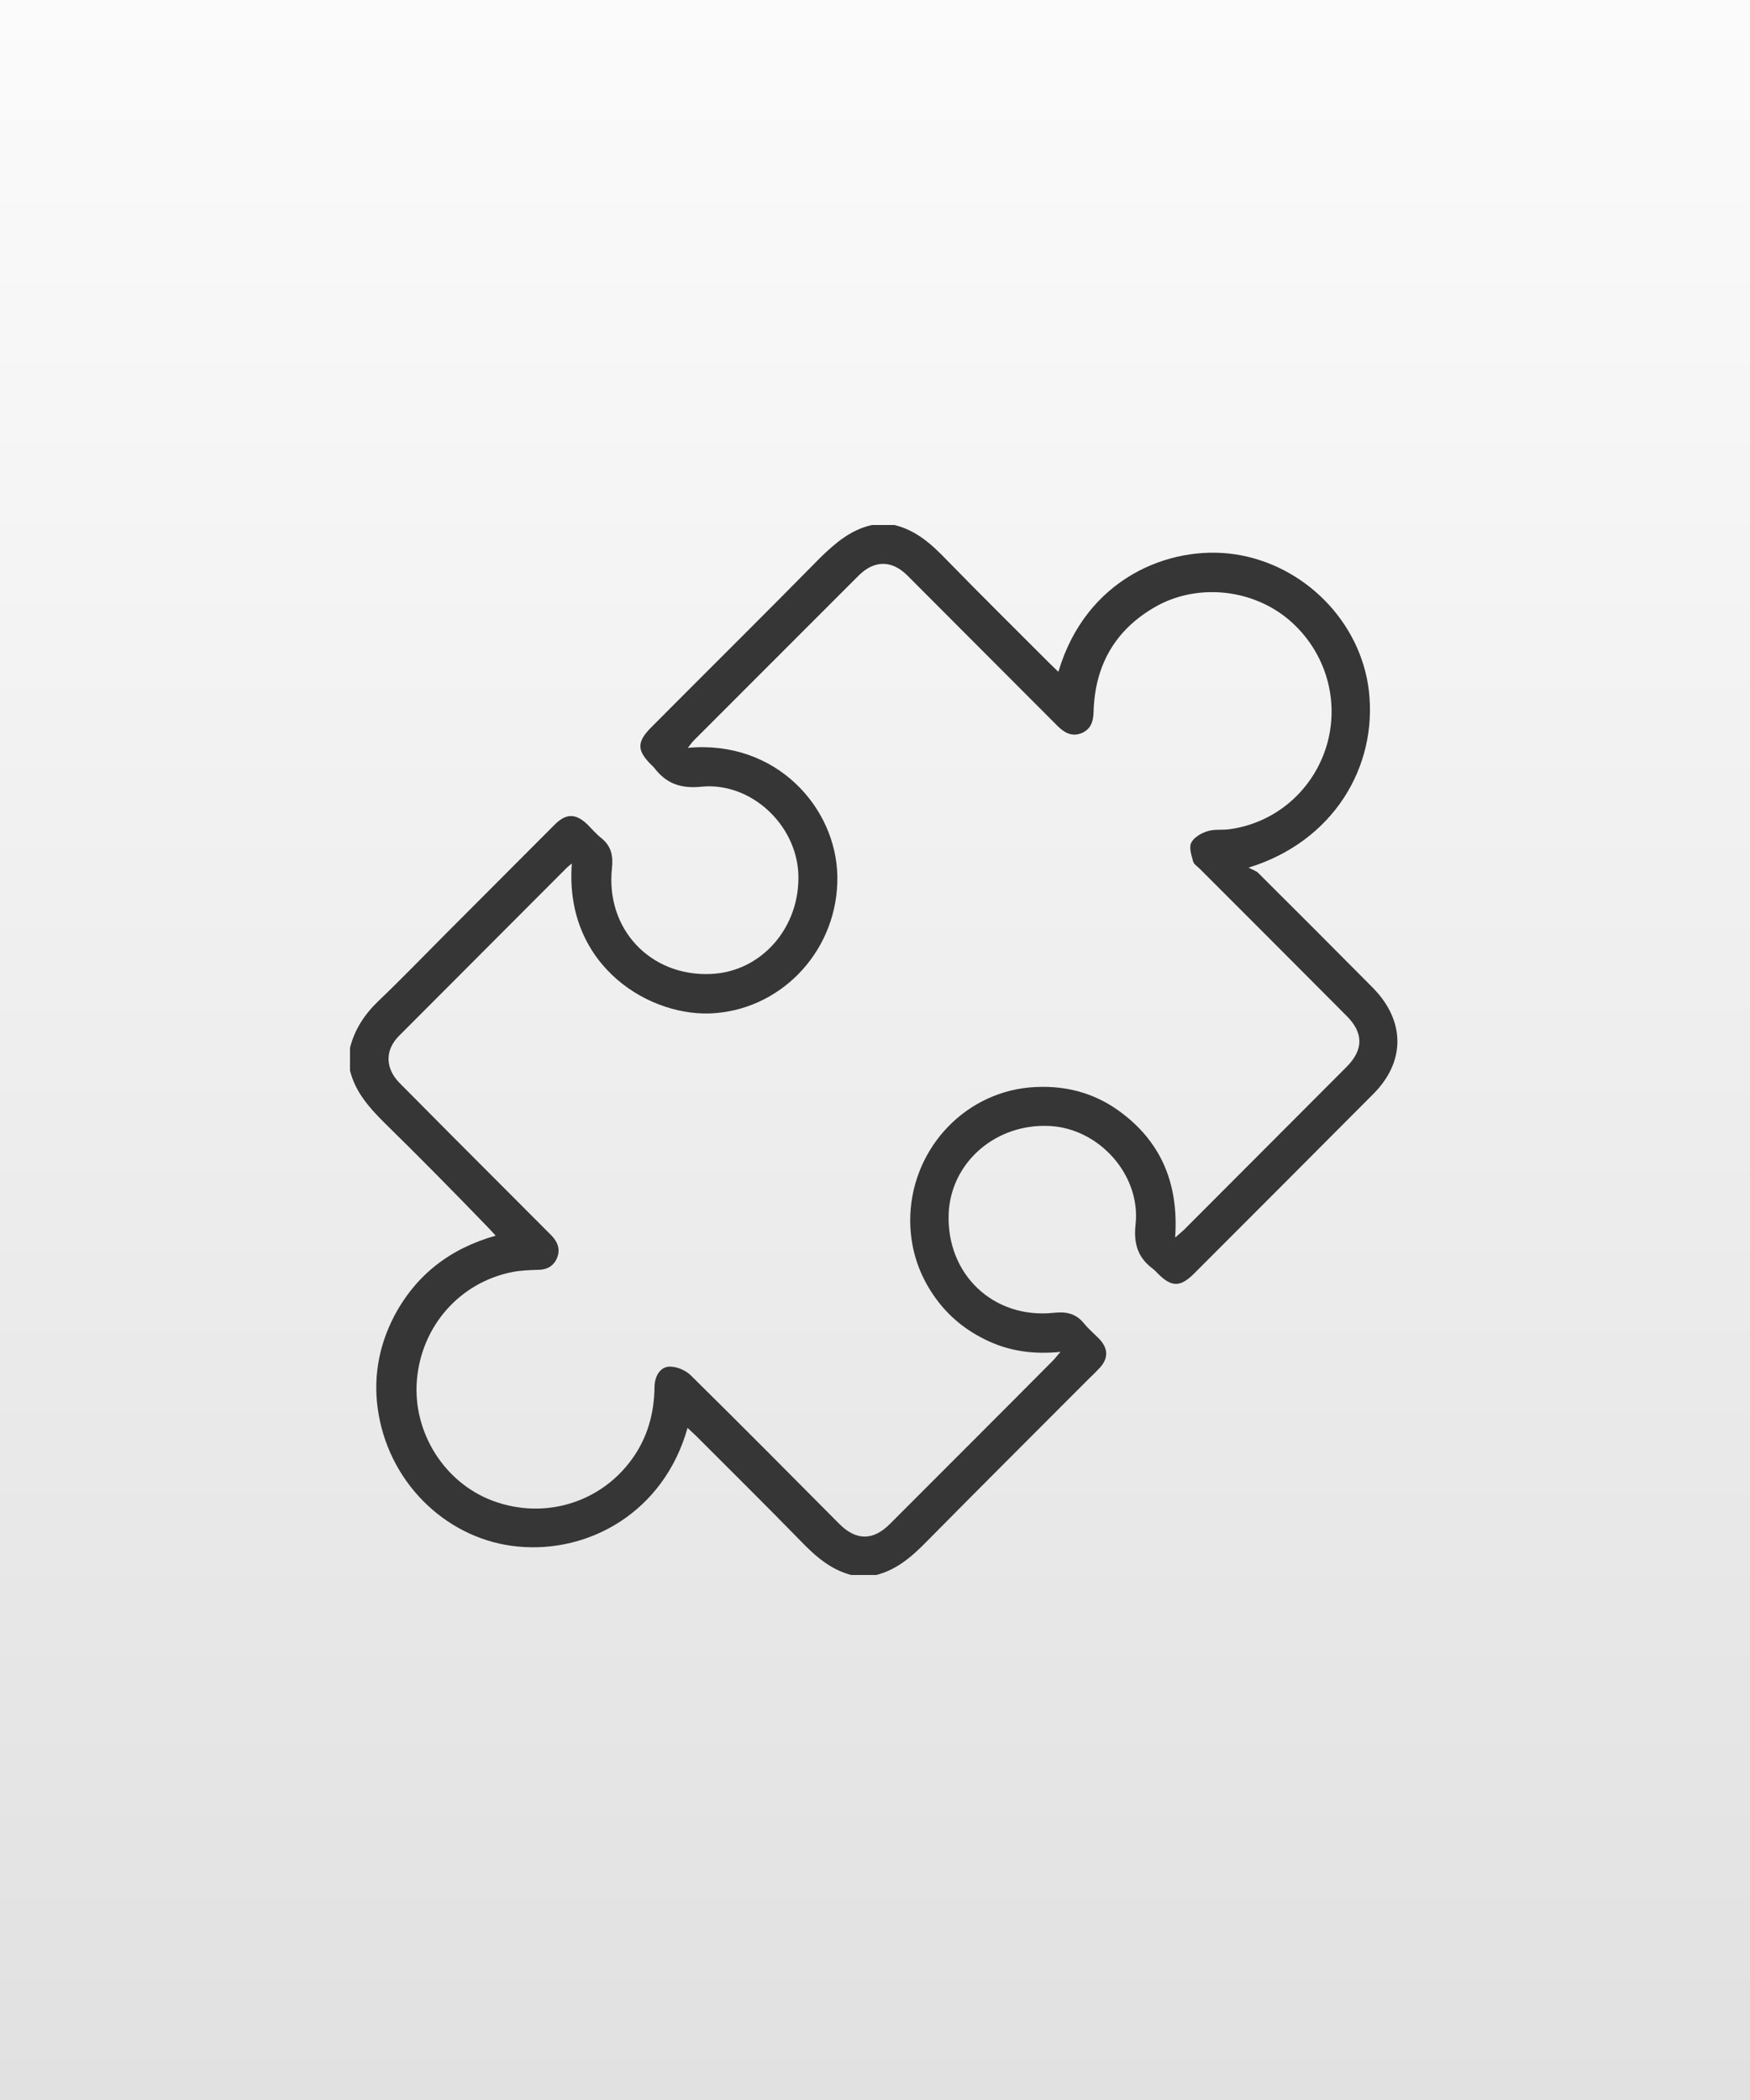
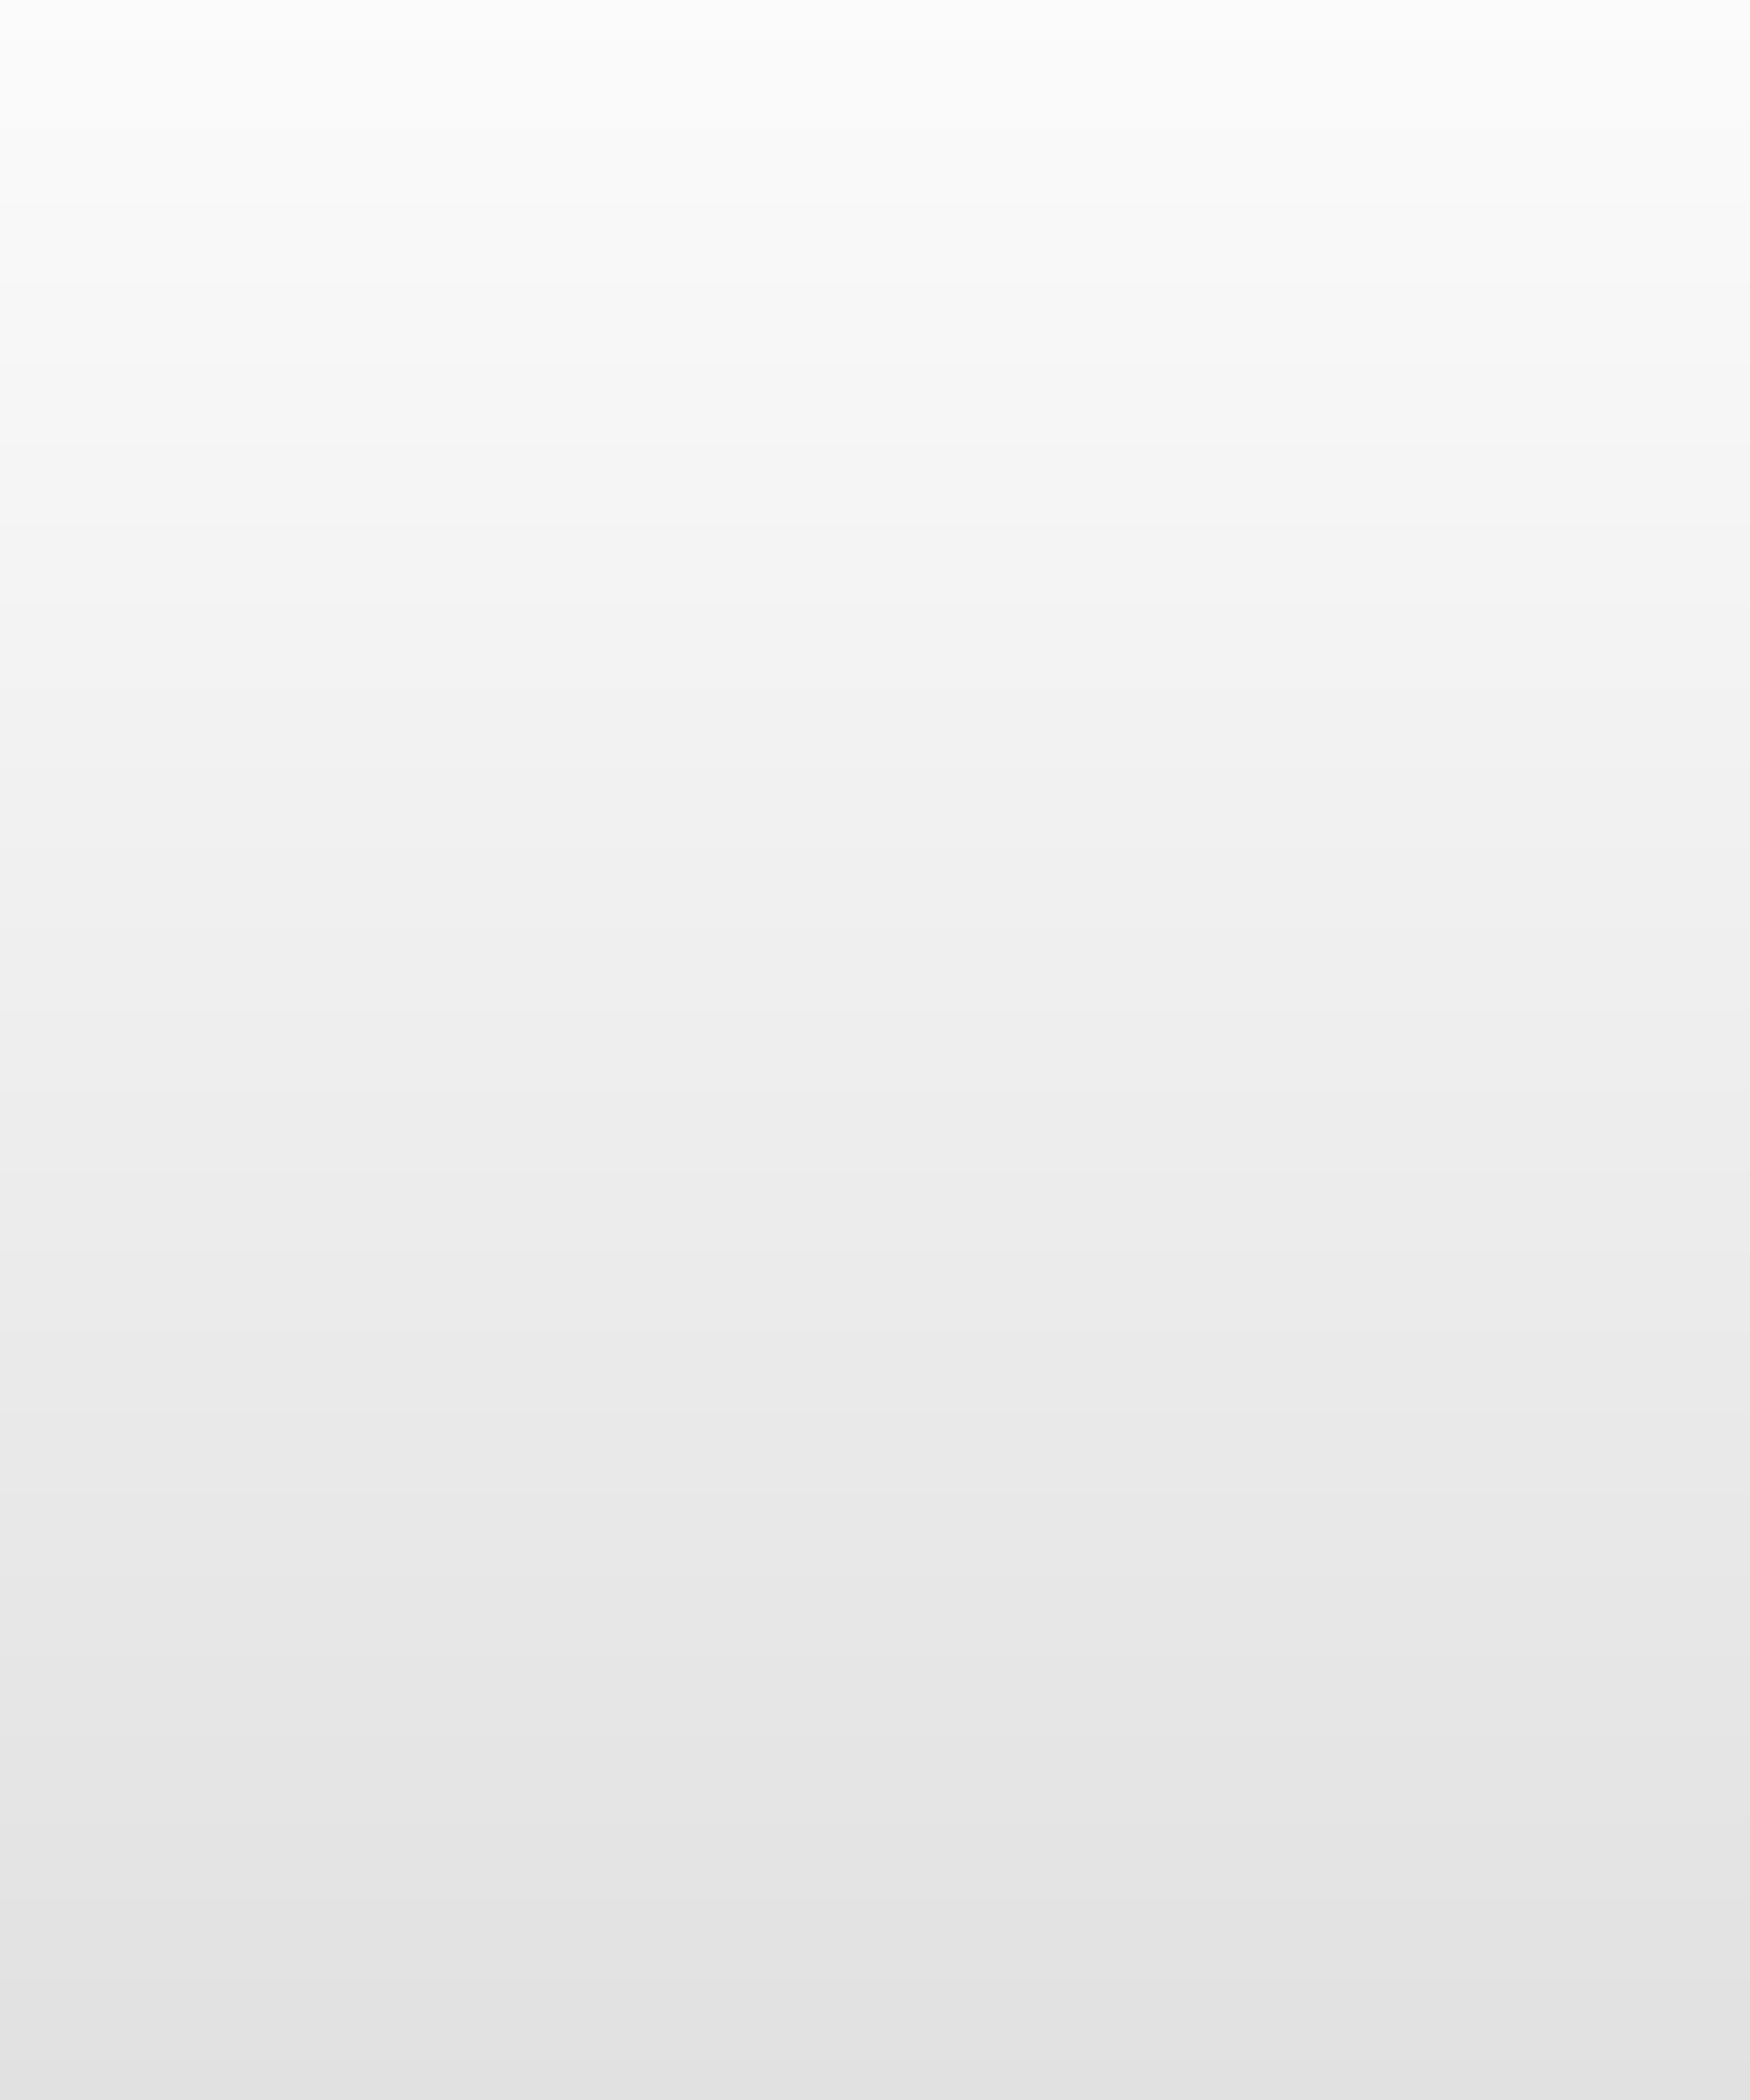
<svg xmlns="http://www.w3.org/2000/svg" width="80" height="96" viewBox="0 0 80 96" fill="none">
  <rect x="0" y="0" width="80" height="96" fill="#808080" stroke="none" />
  <rect width="80" height="96" fill="url(#paint0_linear_746_17)" />
  <g clip-path="url(#clip0_746_17)">
-     <path d="M40.886 24C41.871 24.238 42.57 24.863 43.256 25.575C44.827 27.188 46.424 28.762 48.008 30.35C48.133 30.475 48.258 30.587 48.383 30.712C49.642 26.45 53.447 24.9 56.441 25.337C59.647 25.812 62.216 28.45 62.578 31.587C62.977 35.062 60.944 38.475 57.077 39.663C57.227 39.75 57.414 39.8 57.526 39.913C59.272 41.65 61.019 43.4 62.753 45.15C64.249 46.663 64.262 48.538 62.765 50.025C60.046 52.75 57.326 55.487 54.595 58.212C53.958 58.85 53.559 58.85 52.936 58.225C52.861 58.15 52.786 58.062 52.699 58C52.013 57.487 51.813 56.85 51.913 55.962C52.15 53.712 50.254 51.6 48.008 51.475C45.538 51.337 43.468 53.125 43.368 55.475C43.256 58.263 45.426 60.312 48.183 60.013C48.744 59.95 49.193 60.05 49.555 60.5C49.767 60.763 50.042 60.987 50.279 61.237C50.665 61.663 50.665 62.1 50.279 62.525C50.116 62.7 49.954 62.862 49.78 63.025C47.297 65.513 44.815 67.987 42.345 70.487C41.672 71.175 40.961 71.787 40 72.013C39.651 72.013 39.314 72.013 38.965 72.013C37.992 71.775 37.281 71.15 36.595 70.438C35.01 68.812 33.401 67.225 31.805 65.625C31.692 65.513 31.568 65.412 31.43 65.275C30.358 69.1 26.952 71.013 23.684 70.7C20.553 70.412 17.884 67.95 17.31 64.662C17.035 63.1 17.285 61.575 18.021 60.163C19.019 58.275 20.578 57.075 22.661 56.487C22.524 56.337 22.412 56.225 22.312 56.112C20.753 54.5 19.156 52.875 17.534 51.288C16.848 50.6 16.237 49.9 16 48.938C16 48.587 16 48.25 16 47.9C16.212 47.062 16.661 46.375 17.285 45.775C18.333 44.775 19.343 43.725 20.366 42.7C22.025 41.038 23.697 39.362 25.355 37.7C25.879 37.175 26.316 37.175 26.852 37.688C27.064 37.9 27.252 38.125 27.489 38.312C27.938 38.675 28.037 39.112 27.975 39.688C27.676 42.462 29.721 44.638 32.478 44.525C34.811 44.438 36.595 42.388 36.495 39.938C36.395 37.688 34.324 35.75 32.079 35.962C31.119 36.062 30.457 35.825 29.896 35.087C29.859 35.038 29.809 35 29.759 34.95C29.11 34.3 29.11 33.913 29.771 33.25C32.353 30.65 34.961 28.075 37.53 25.462C38.204 24.812 38.902 24.212 39.863 24C40.2 24 40.549 24 40.886 24ZM26.141 39.475C26.017 39.575 25.954 39.625 25.904 39.675C23.347 42.237 20.79 44.8 18.233 47.362C17.597 48 17.609 48.825 18.245 49.487C19.044 50.3 19.855 51.1 20.653 51.913C22.162 53.425 23.672 54.938 25.181 56.45C25.48 56.75 25.63 57.087 25.468 57.5C25.306 57.888 24.994 58.05 24.582 58.05C24.195 58.062 23.796 58.075 23.422 58.15C21.015 58.625 19.256 60.625 19.056 63.112C18.869 65.487 20.316 67.787 22.536 68.612C24.869 69.475 27.426 68.713 28.873 66.725C29.597 65.737 29.909 64.612 29.921 63.388C29.933 62.862 30.22 62.45 30.657 62.475C30.981 62.487 31.355 62.65 31.58 62.875C33.863 65.125 36.108 67.388 38.366 69.662C39.139 70.438 39.913 70.438 40.686 69.662C43.181 67.162 45.676 64.675 48.158 62.175C48.245 62.087 48.32 61.975 48.482 61.8C47.222 61.925 46.112 61.763 45.064 61.25C44.029 60.75 43.193 60.025 42.57 59.05C41.934 58.062 41.622 56.987 41.609 55.825C41.597 52.663 43.967 50 47.06 49.712C48.632 49.575 50.066 49.938 51.326 50.913C53.148 52.312 53.884 54.212 53.721 56.575C53.908 56.413 54.008 56.325 54.108 56.237C56.59 53.75 59.073 51.263 61.555 48.775C62.341 47.987 62.341 47.212 61.543 46.425C59.322 44.188 57.089 41.962 54.856 39.725C54.744 39.612 54.582 39.513 54.545 39.388C54.47 39.1 54.345 38.75 54.457 38.525C54.57 38.288 54.906 38.087 55.193 38C55.493 37.9 55.842 37.95 56.166 37.913C58.324 37.638 60.096 36.087 60.682 33.962C61.256 31.837 60.507 29.587 58.773 28.212C57.077 26.887 54.645 26.688 52.798 27.75C50.952 28.812 50.042 30.45 49.992 32.562C49.979 33.013 49.842 33.362 49.418 33.525C48.981 33.688 48.645 33.487 48.333 33.175C46.05 30.887 43.767 28.6 41.484 26.312C40.773 25.6 39.975 25.6 39.264 26.3C36.744 28.812 34.237 31.337 31.717 33.85C31.63 33.938 31.555 34.05 31.443 34.188C35.459 33.812 38.229 36.9 38.279 40.062C38.328 43.337 35.859 46.05 32.728 46.312C29.784 46.575 25.78 44.2 26.141 39.475Z" fill="#363636" />
-   </g>
+     </g>
  <defs>
    <linearGradient id="paint0_linear_746_17" x1="40" y1="0" x2="40" y2="96" gradientUnits="userSpaceOnUse">
      <stop stop-color="#FBFBFB" />
      <stop offset="1" stop-color="#E1E1E1" />
    </linearGradient>
    <clipPath id="clip0_746_17">
      <rect width="48" height="48" fill="white" transform="translate(16 24)" />
    </clipPath>
  </defs>
</svg>